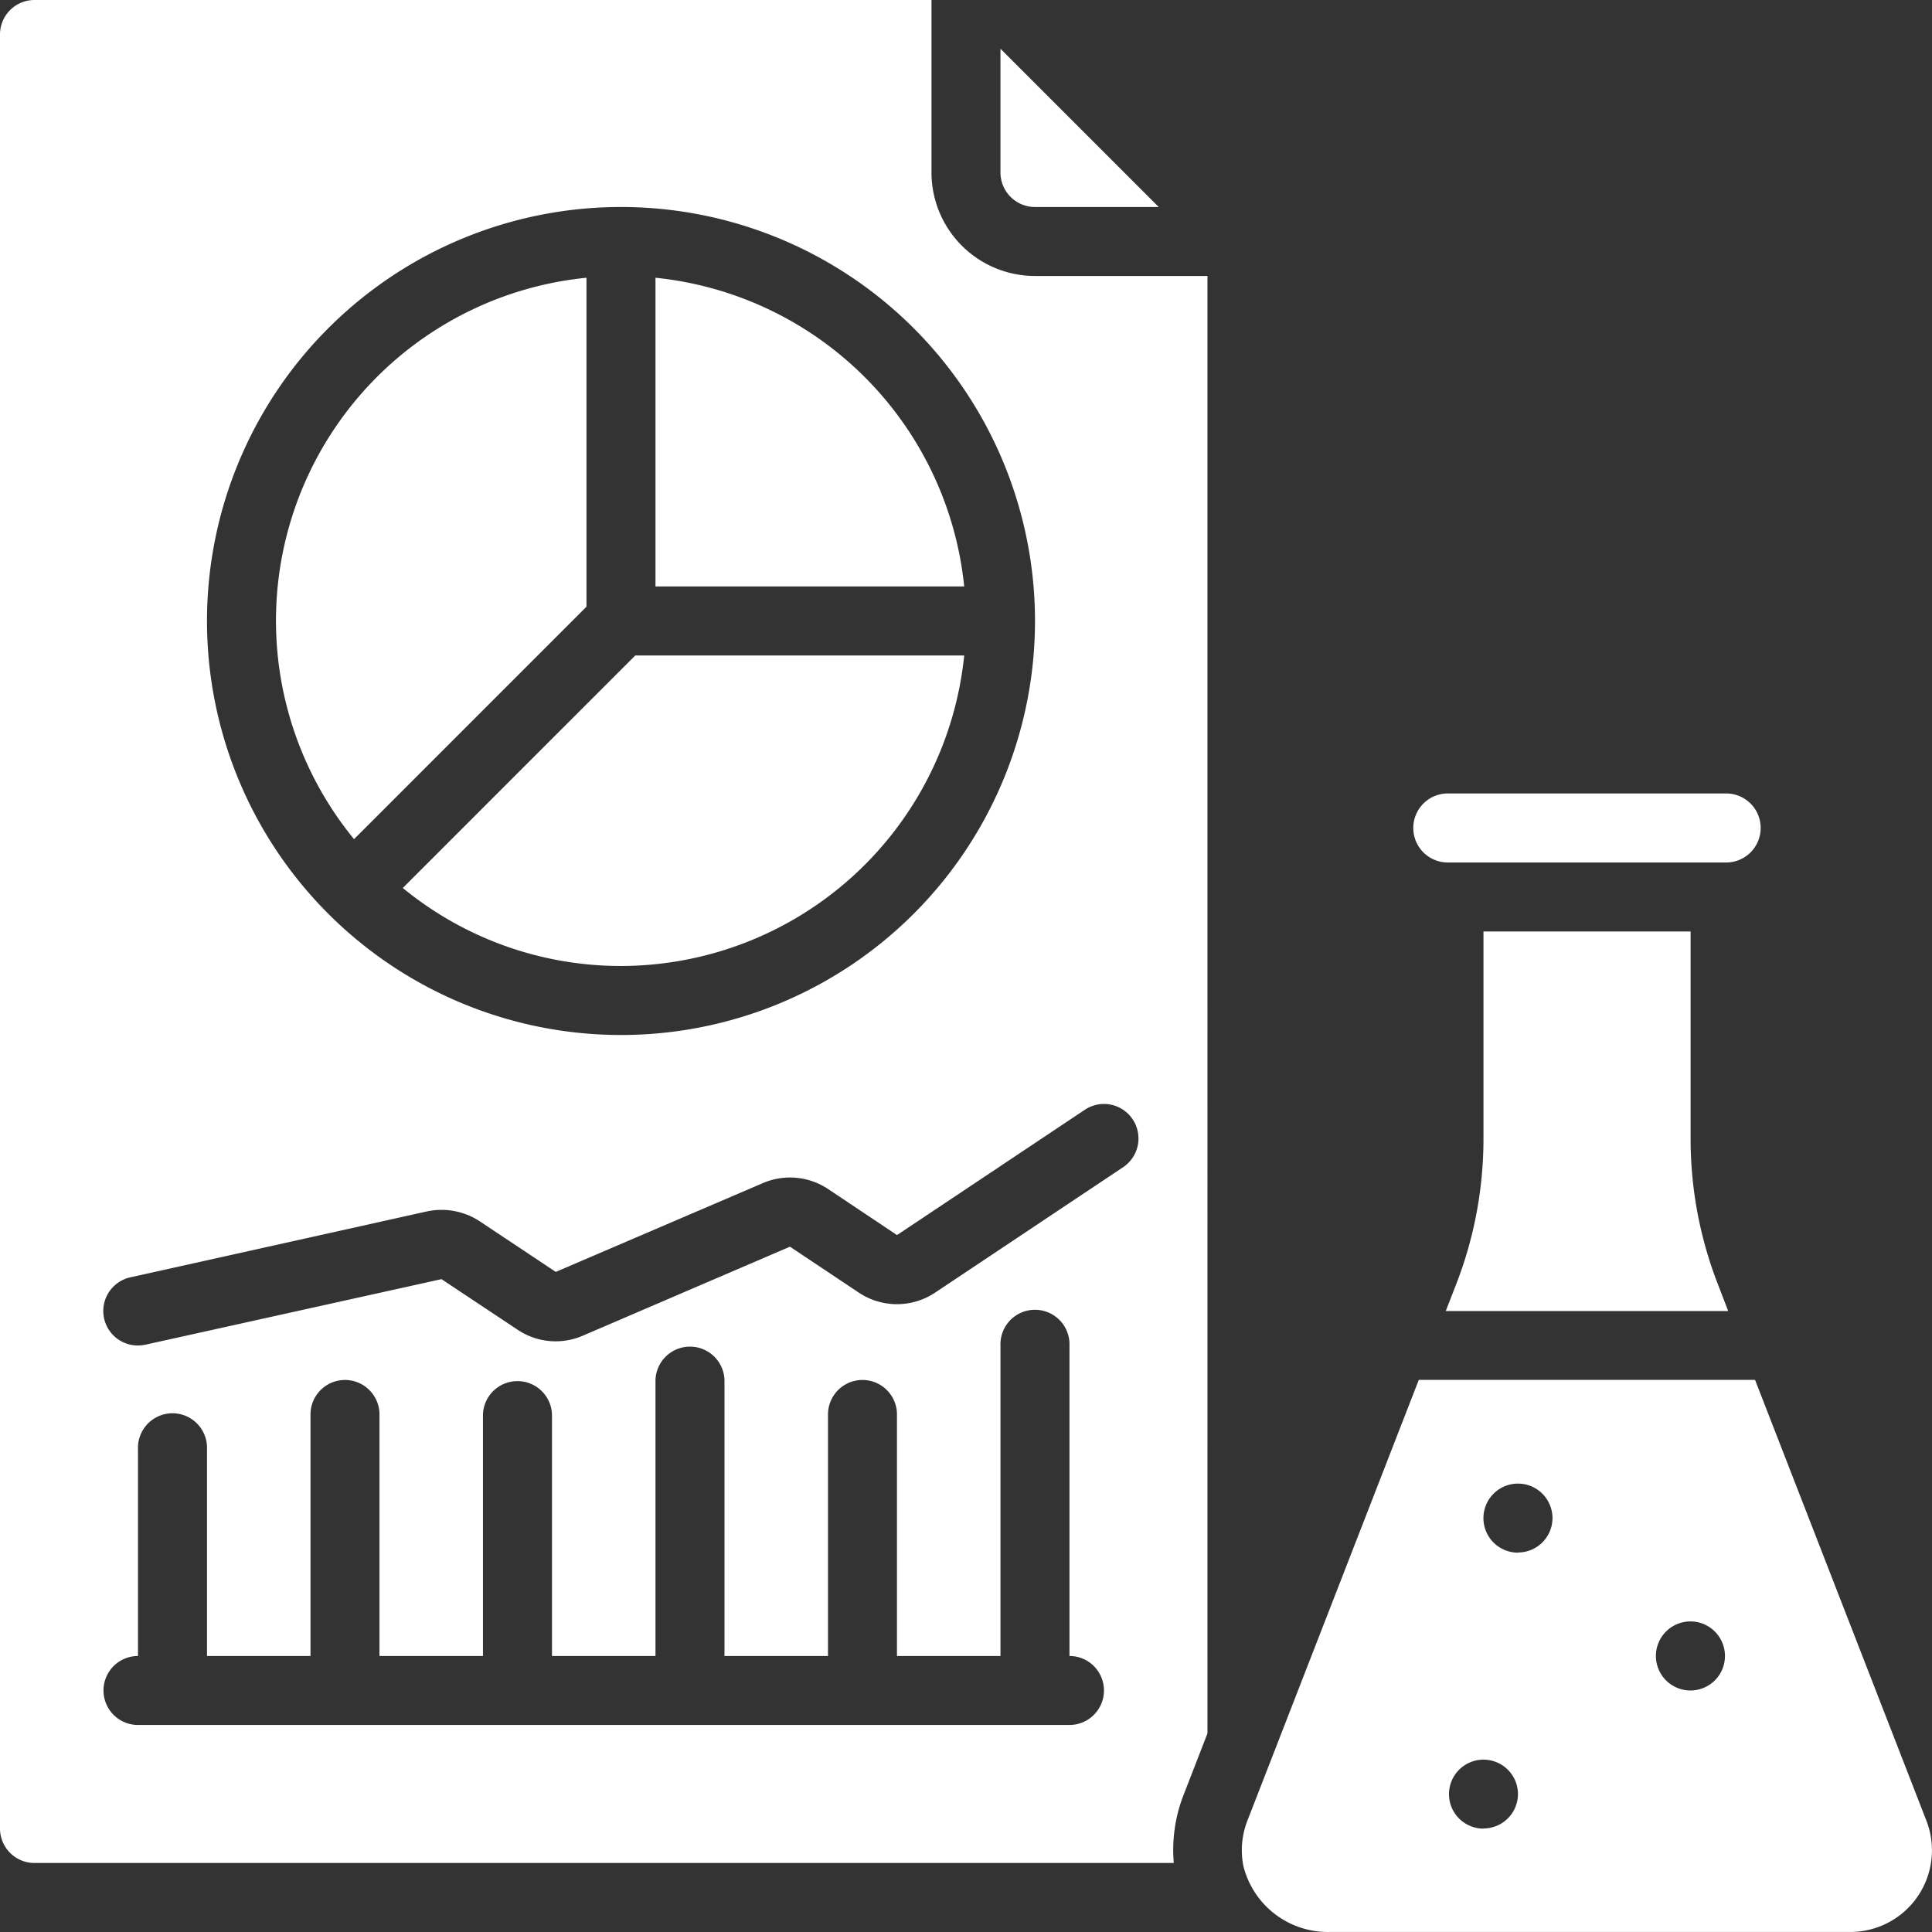
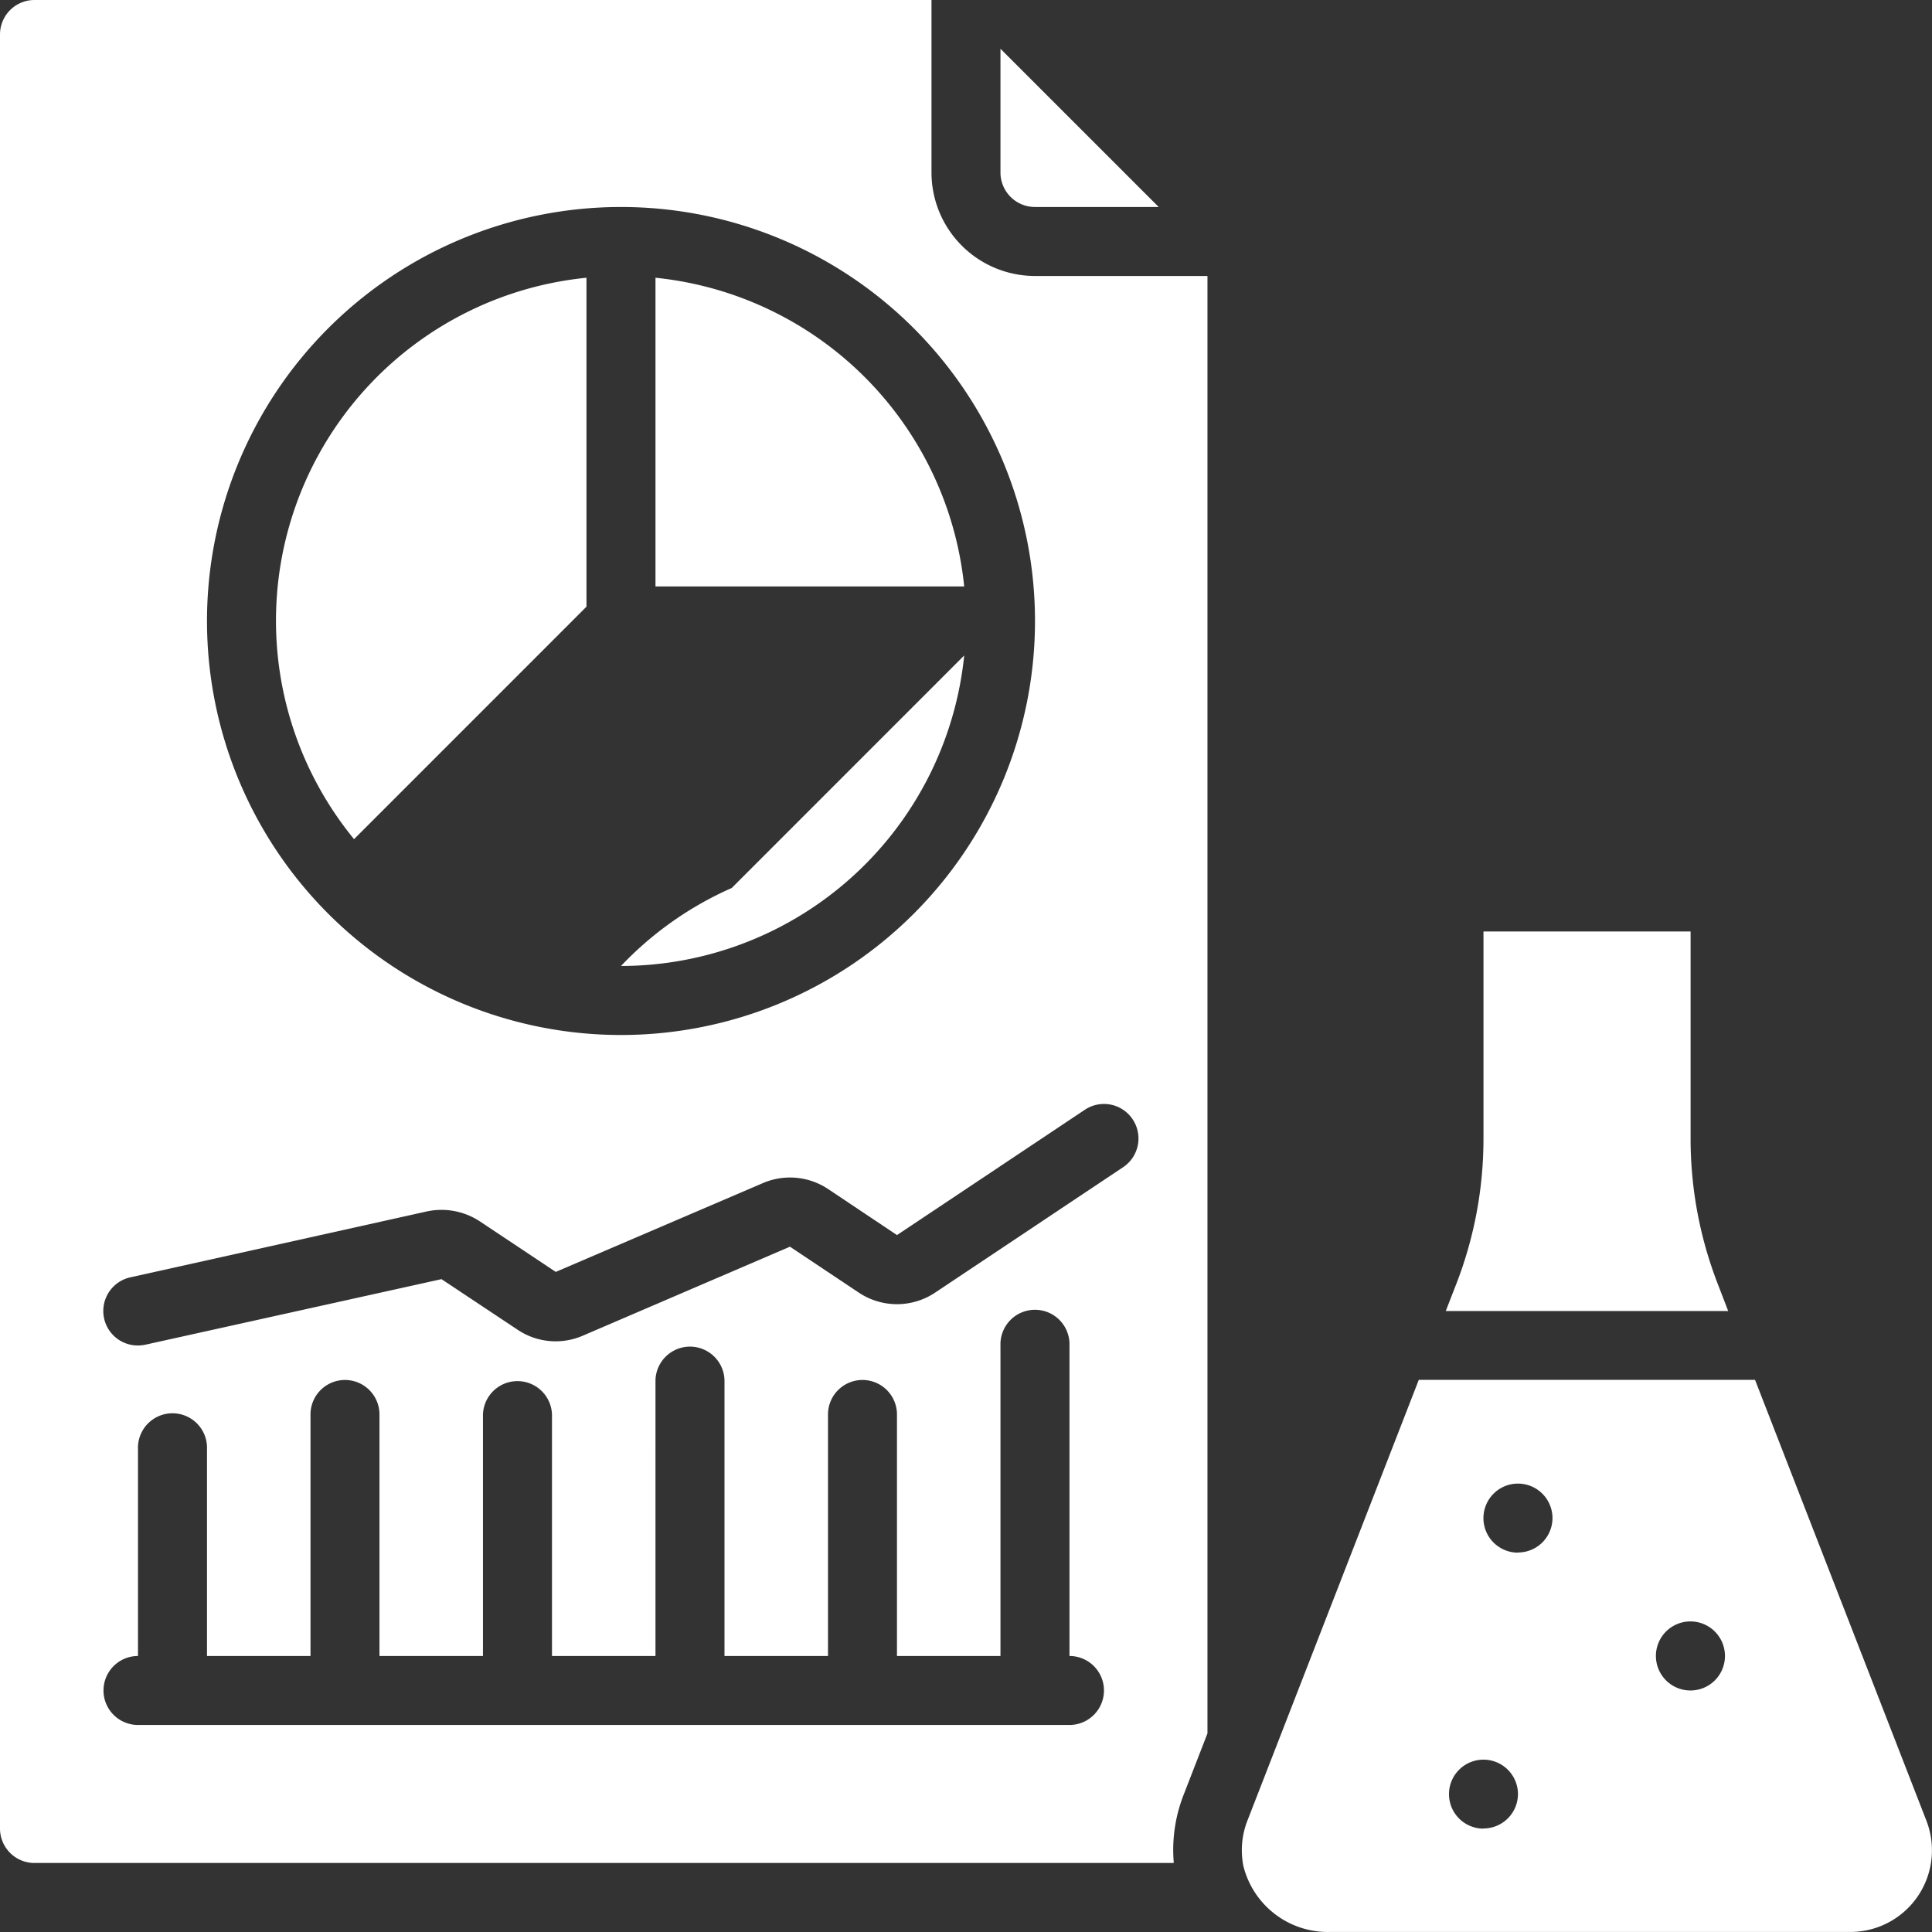
<svg xmlns="http://www.w3.org/2000/svg" id="Icons" viewBox="0 0 477.87 477.87">
  <rect x="0" y="0" width="477.87" height="477.87" fill="#333333" stroke="none" />
  <defs>
    <style>.cls-1{fill:#fff;}</style>
  </defs>
-   <path class="cls-1" d="M170.67,256a85.44,85.44,0,0,0,84.89-76.8H174.2l-57.5,57.51A85,85,0,0,0,170.67,256Z" transform="translate(-17.07 -17.07)" />
+   <path class="cls-1" d="M170.67,256a85.44,85.44,0,0,0,84.89-76.8l-57.5,57.51A85,85,0,0,0,170.67,256Z" transform="translate(-17.07 -17.07)" />
  <path class="cls-1" d="M162.13,167.13V85.77a85.25,85.25,0,0,0-57.49,138.86Z" transform="translate(-17.07 -17.07)" />
  <path class="cls-1" d="M179.2,85.77v76.36h76.36A85.45,85.45,0,0,0,179.2,85.77Z" transform="translate(-17.07 -17.07)" />
-   <path class="cls-1" d="M375.47,230.4h68.26a8.54,8.54,0,1,0,0-17.07H375.47a8.54,8.54,0,1,0,0,17.07Z" transform="translate(-17.07 -17.07)" />
  <path class="cls-1" d="M273.07,68.27h30.6L264.53,29.13v30.6A8.54,8.54,0,0,0,273.07,68.27Z" transform="translate(-17.07 -17.07)" />
  <path class="cls-1" d="M384,247.47v51.2a99.3,99.3,0,0,1-6.77,36.1l-2.56,6.58h69.86L442,334.77a99.3,99.3,0,0,1-6.77-36.1v-51.2Z" transform="translate(-17.07 -17.07)" />
  <path class="cls-1" d="M493.54,467.37l-42.37-109H368l-42.38,109a20.08,20.08,0,0,0-1,11.27A21.52,21.52,0,0,0,346,494.93H474.71a20.2,20.2,0,0,0,18.83-27.56Zm-109.54,2a8.53,8.53,0,1,1,8.53-8.53A8.53,8.53,0,0,1,384,469.33Zm8.53-68.26a8.54,8.54,0,1,1,8.54-8.54A8.53,8.53,0,0,1,392.53,401.07ZM435.2,435.2a8.54,8.54,0,1,1,8.53-8.53A8.53,8.53,0,0,1,435.2,435.2Z" transform="translate(-17.07 -17.07)" />
  <path class="cls-1" d="M247.47,59.73V17.07H25.6a8.53,8.53,0,0,0-8.53,8.53V469.33a8.53,8.53,0,0,0,8.53,8.54H307.4a37.41,37.41,0,0,1,2.33-16.6l6-15.45V85.33H273.07A25.6,25.6,0,0,1,247.47,59.73Zm-76.8,8.54a102.4,102.4,0,1,1-102.4,102.4A102.4,102.4,0,0,1,170.67,68.27ZM281.6,443.73H51.2a8.53,8.53,0,0,1,0-17.06v-51.2a8.54,8.54,0,1,1,17.07,0v51.2h25.6V366.93a8.53,8.53,0,1,1,17.06,0v59.74h25.6V366.93a8.54,8.54,0,0,1,17.07,0v59.74h25.6V358.4a8.54,8.54,0,0,1,17.07,0v68.27h25.6V366.93a8.53,8.53,0,0,1,17.06,0v59.74h25.6v-76.8a8.54,8.54,0,1,1,17.07,0v76.8a8.53,8.53,0,0,1,0,17.06Zm15.63-149.8a8.54,8.54,0,0,1-2.36,11.84h0l-46.47,31a17,17,0,0,1-18.94,0l-17-11.34-51.2,22a16.89,16.89,0,0,1-16.21-1.49l-18.78-12.48L53.05,349.67a9.61,9.61,0,0,1-1.85.2A8.53,8.53,0,0,1,49.36,333l73.25-16.28a17.25,17.25,0,0,1,13.15,2.45l18.77,12.5,51.2-21.95a17,17,0,0,1,16.21,1.48l17,11.36,46.47-31A8.52,8.52,0,0,1,297.23,293.93Z" transform="translate(-17.07 -17.07)" />
</svg>